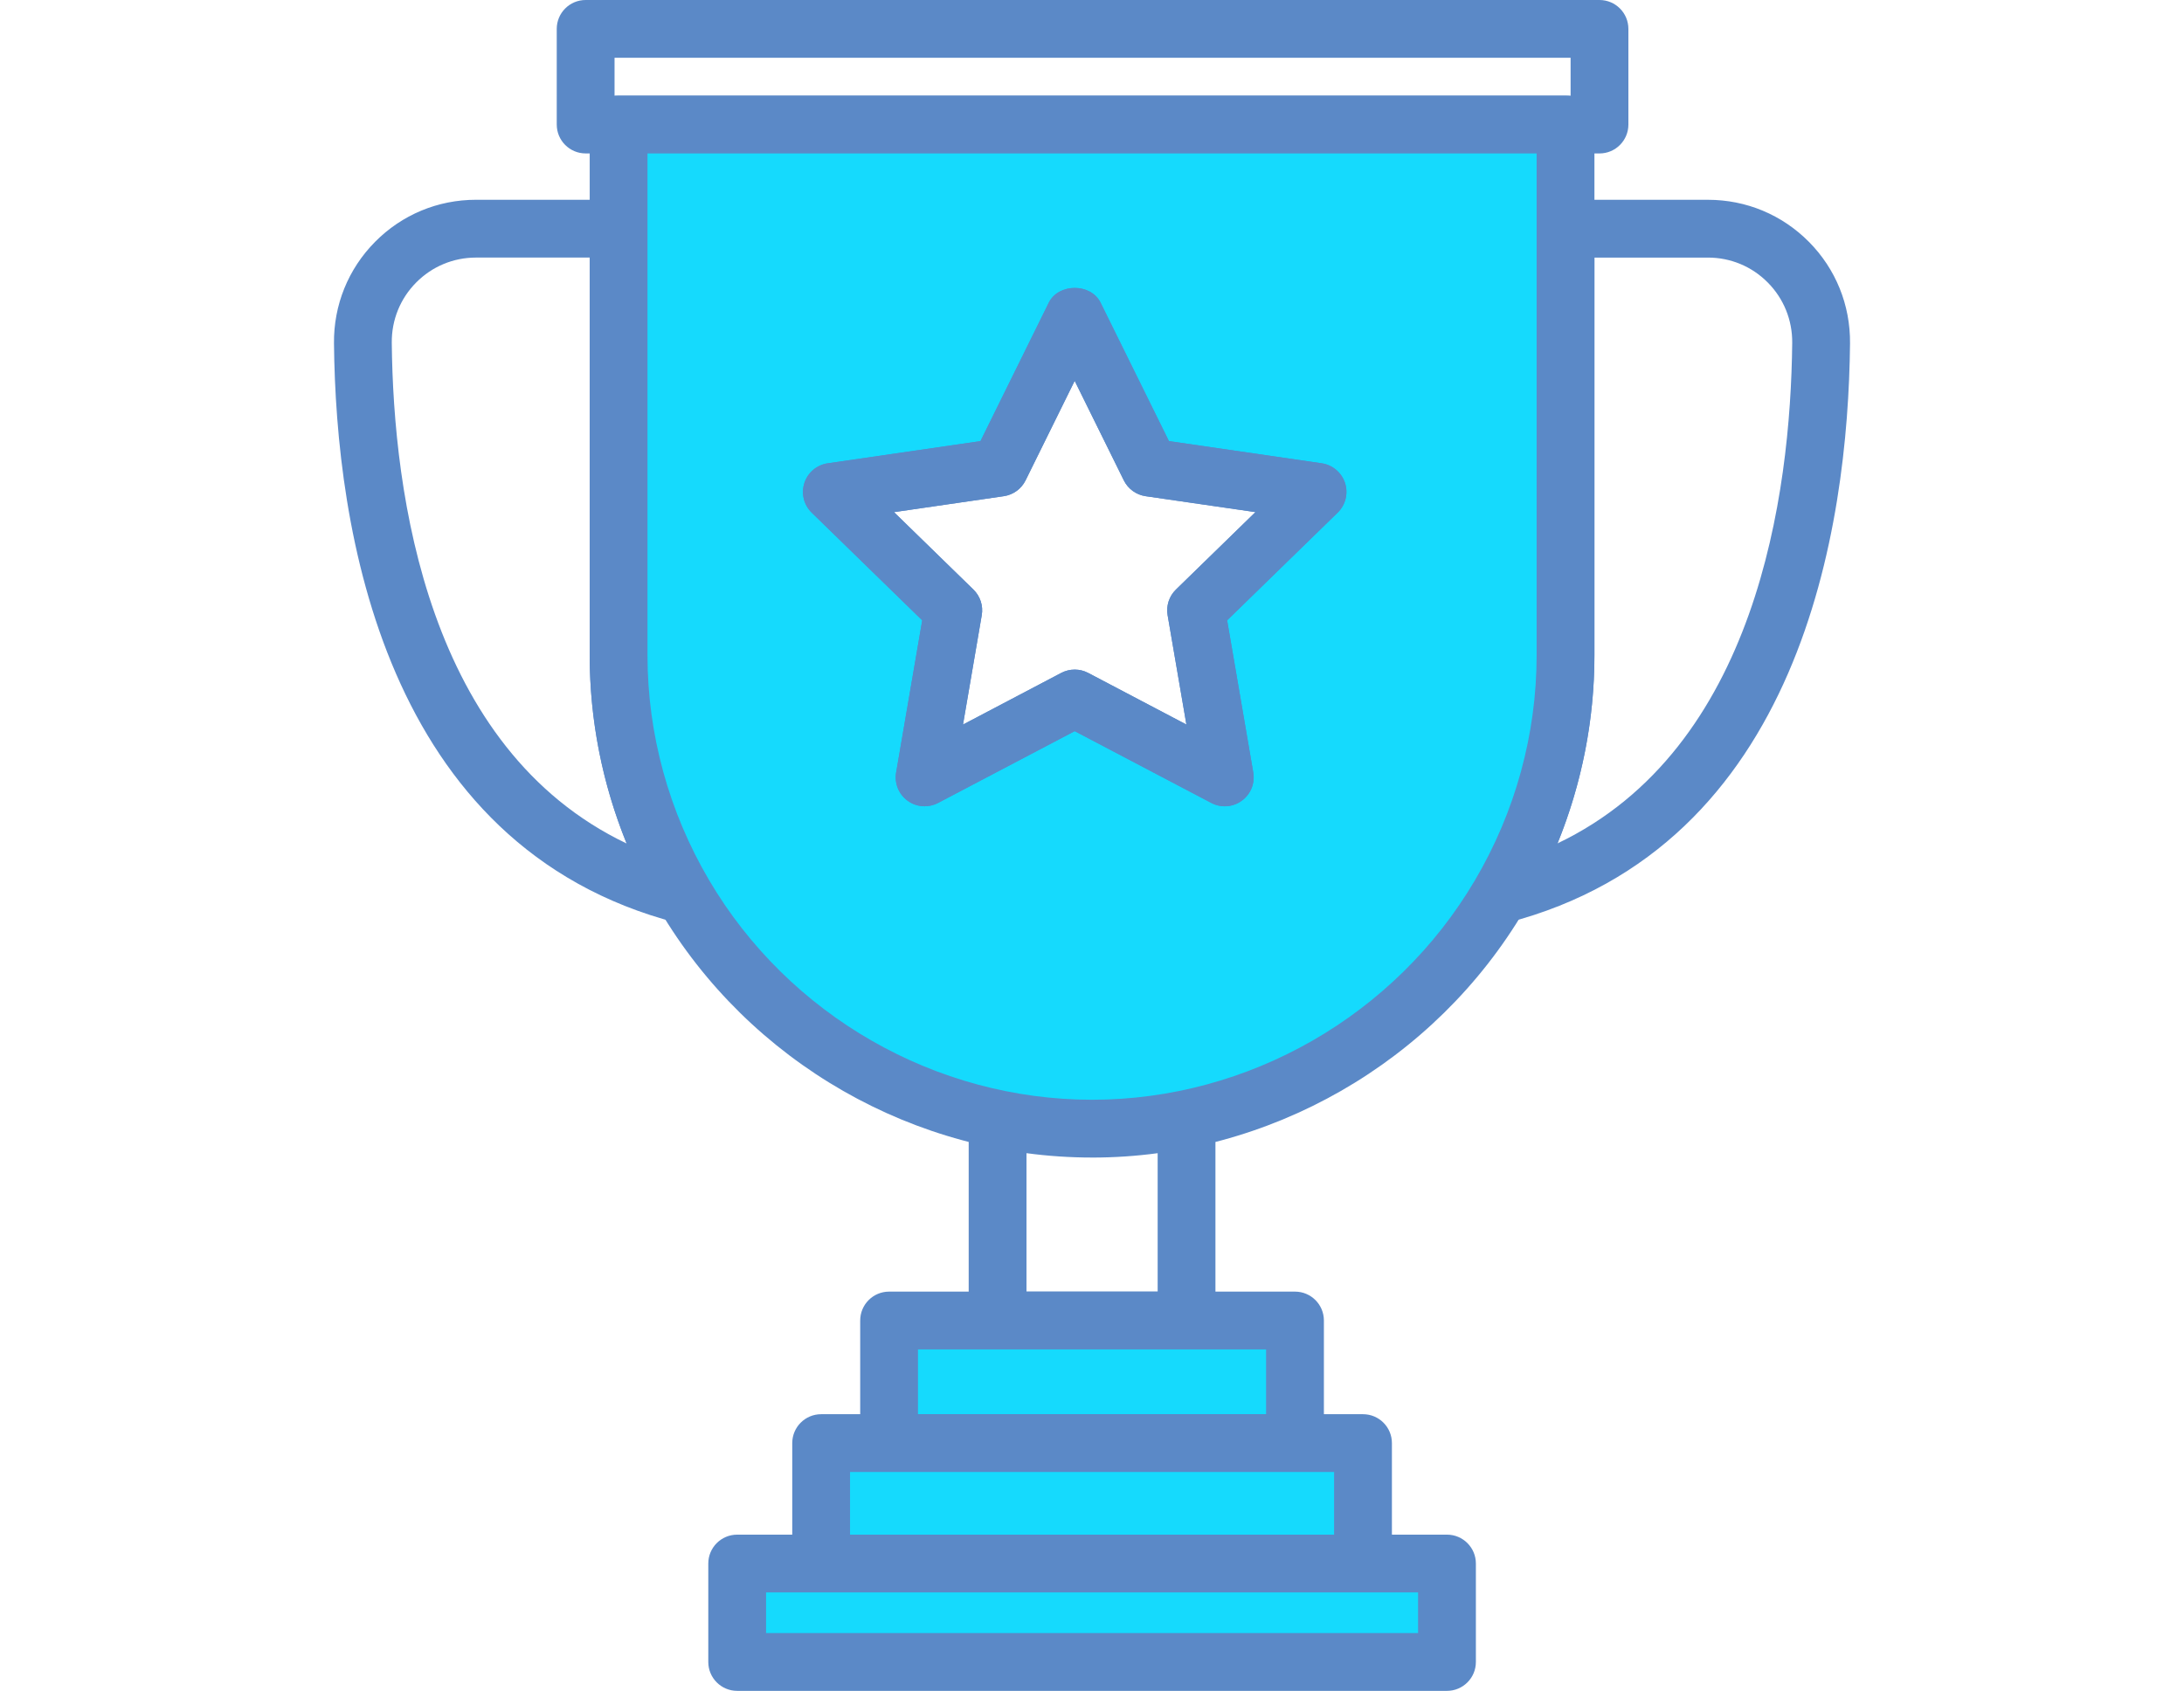
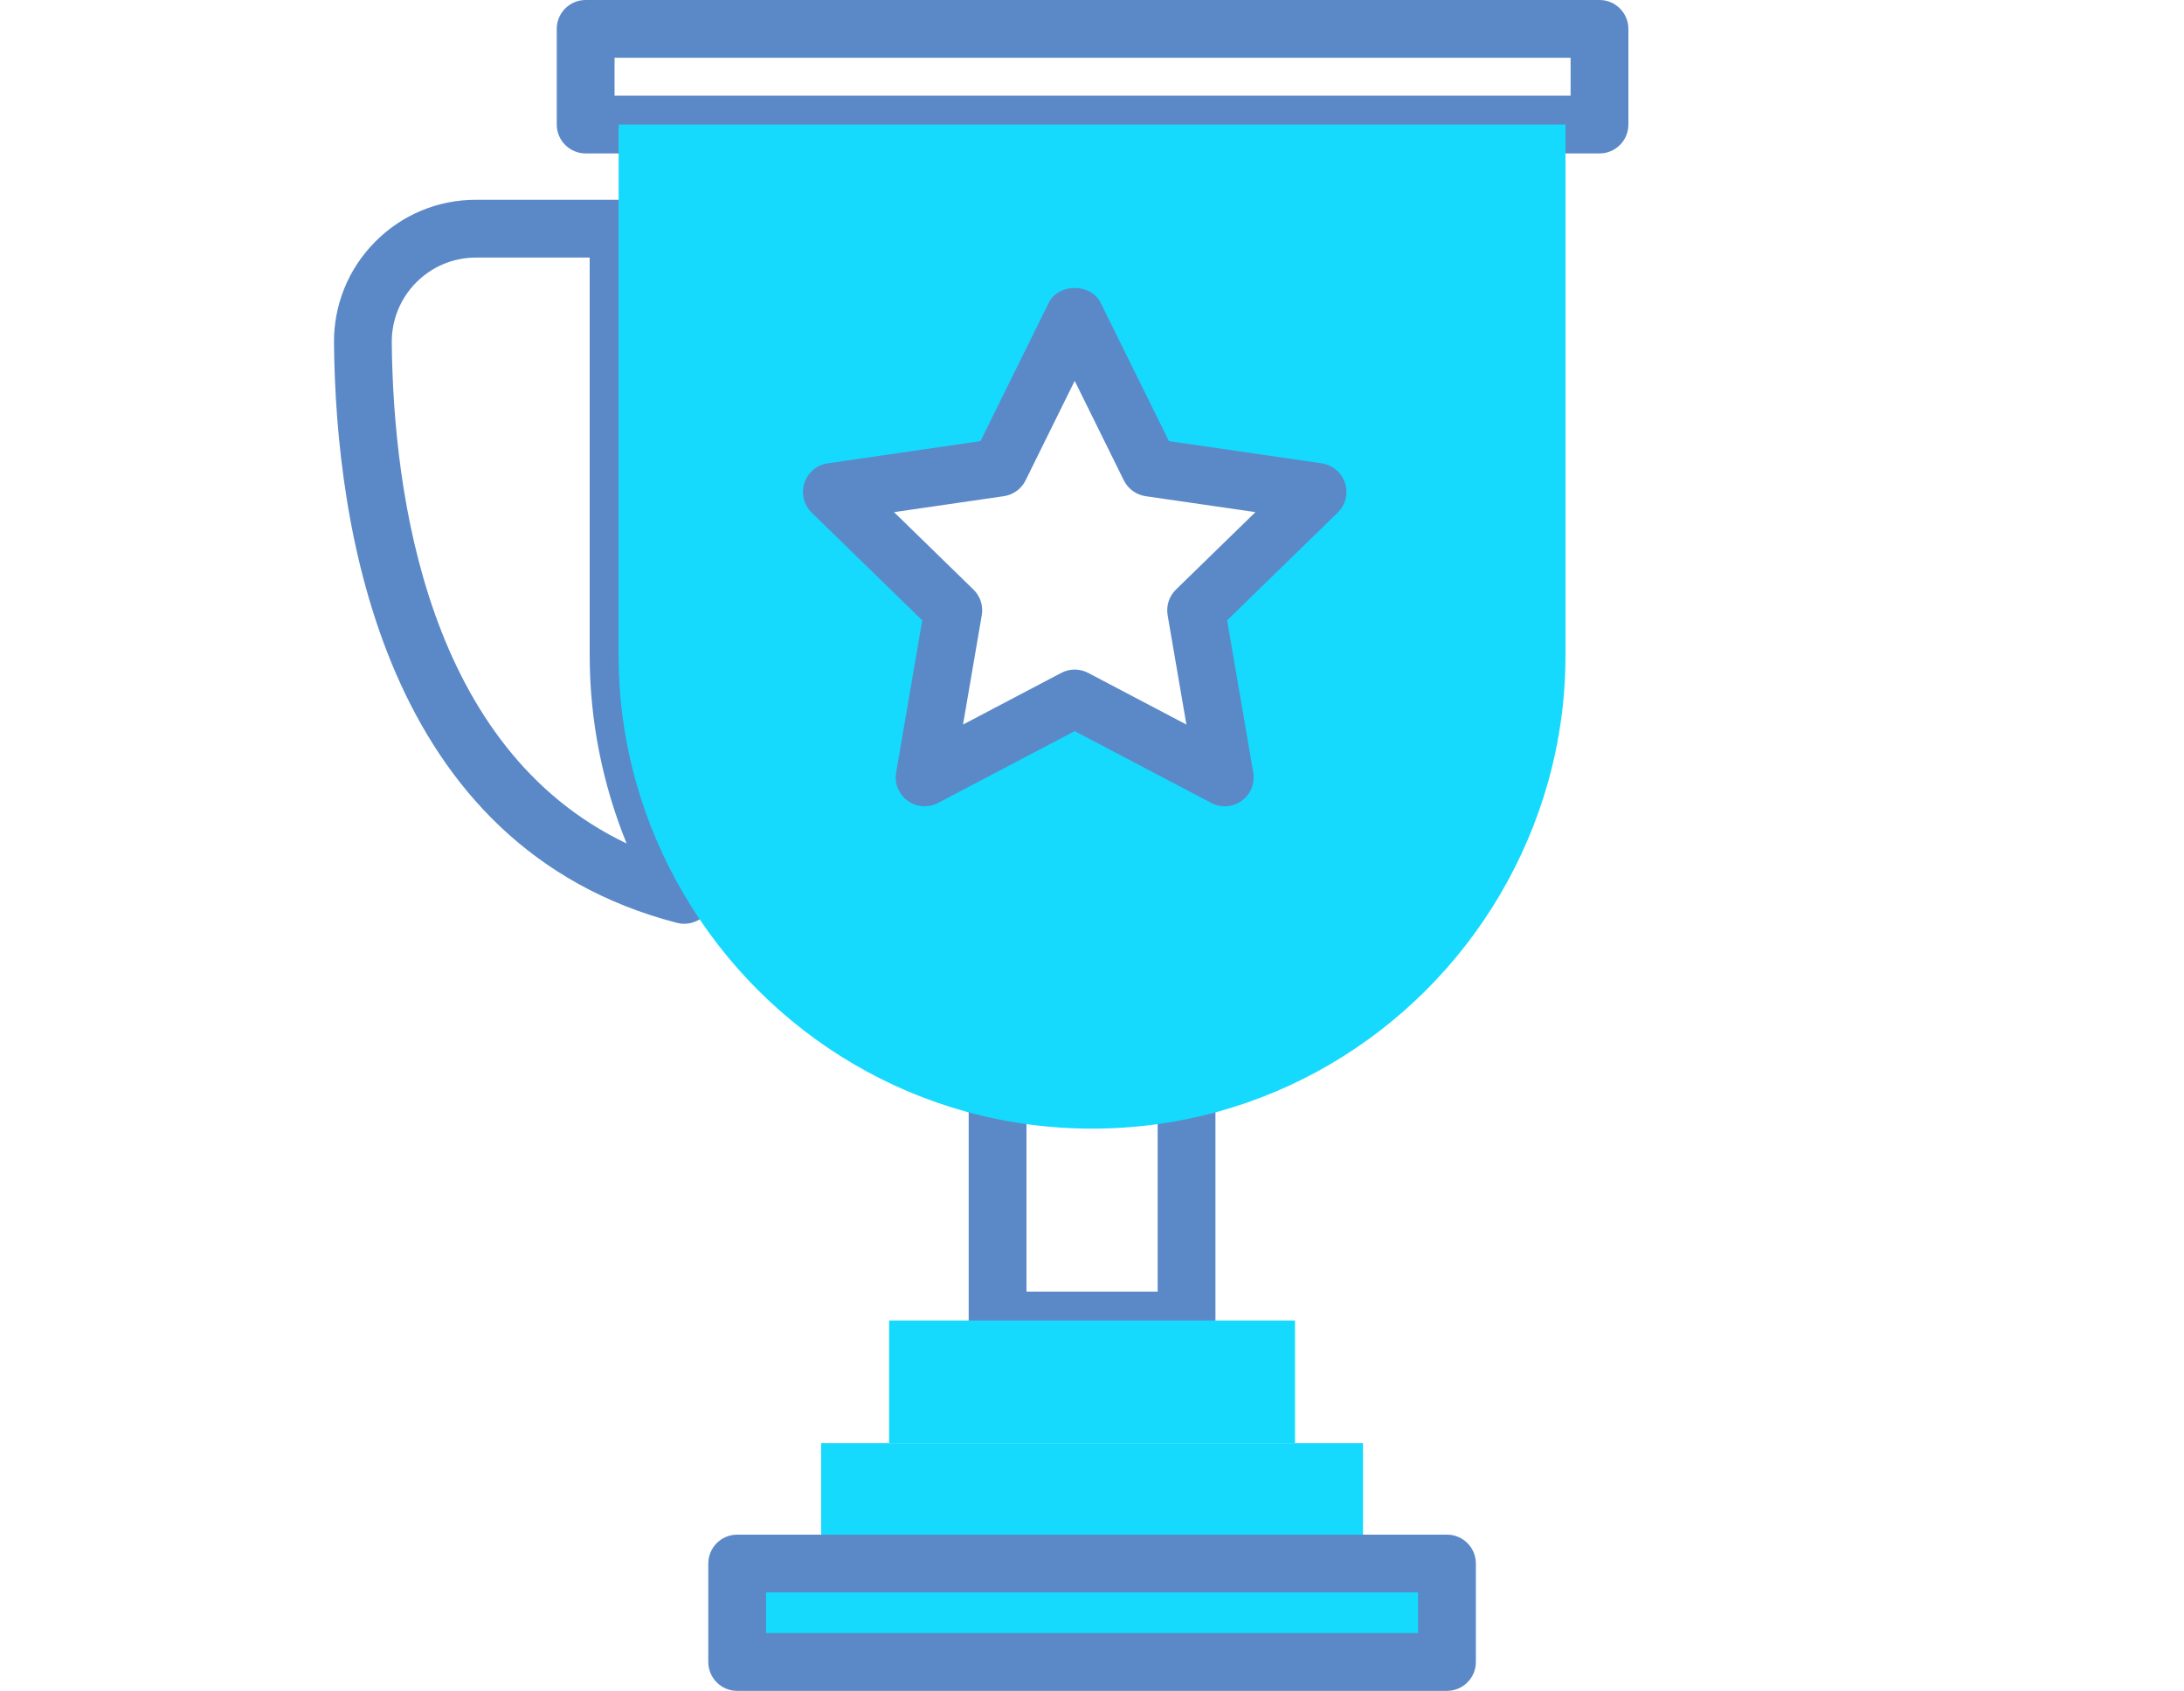
<svg xmlns="http://www.w3.org/2000/svg" id="a" width="129.143" height="100" viewBox="0 0 129.143 100">
  <defs>
    <style>.b{fill:#15dafd;}.c{fill:#5b89c7;}</style>
  </defs>
  <path class="c" d="M70.162,79.806h-11.173c-.944,0-1.709-.765-1.709-1.709v-21.465c0-.944,.765-1.709,1.709-1.709h11.173c.944,0,1.709,.765,1.709,1.709v21.465c0,.944-.765,1.709-1.709,1.709Zm-9.464-3.417h7.756v-18.048h-7.756v18.048Z" />
  <path class="c" d="M94.581,9.074H34.63c-.944,0-1.709-.765-1.709-1.709V1.709c0-.944,.765-1.709,1.709-1.709h59.95c.944,0,1.709,.765,1.709,1.709V7.366c0,.944-.765,1.709-1.709,1.709Zm-58.242-3.417h56.533V3.417H36.339v2.24Z" />
  <path class="c" d="M40.46,54.635c-.143,0-.287-.018-.429-.055-17.388-4.505-20.171-23.406-20.282-34.271-.024-2.264,.838-4.397,2.428-6.005,1.589-1.605,3.71-2.489,5.971-2.489h8.431c.944,0,1.709,.765,1.709,1.709v25.23c0,4.654,1.261,9.255,3.646,13.303,.35,.596,.308,1.344-.109,1.897-.328,.434-.836,.68-1.364,.68ZM28.148,15.233c-1.341,0-2.599,.525-3.54,1.476-.944,.953-1.455,2.219-1.442,3.563,.093,8.989,2.114,24.001,13.887,29.613-1.437-3.534-2.184-7.316-2.184-11.13V15.233h-6.722Z" />
-   <path class="c" d="M88.69,54.632c-.528,0-1.038-.246-1.366-.68-.416-.552-.458-1.3-.106-1.897,2.385-4.044,3.645-8.643,3.645-13.3V13.525c0-.944,.765-1.709,1.709-1.709h8.422c2.261,0,4.379,.883,5.97,2.487,1.59,1.605,2.452,3.739,2.431,6.005v.002c-.112,10.863-2.898,29.76-20.276,34.268-.14,.036-.285,.055-.428,.055Zm5.59-39.398v23.522c0,3.815-.747,7.593-2.182,11.123,11.757-5.614,13.784-20.619,13.878-29.604h0c.012-1.346-.501-2.613-1.445-3.566-.941-.951-2.197-1.475-3.539-1.475h-6.713Zm13.405,5.058h0Z" />
  <g>
    <rect class="b" x="52.574" y="78.096" width="24.002" height="7.251" />
-     <path class="c" d="M76.575,87.056h-24.001c-.944,0-1.709-.765-1.709-1.709v-7.25c0-.944,.765-1.709,1.709-1.709h24.001c.944,0,1.709,.765,1.709,1.709v7.25c0,.944-.765,1.709-1.709,1.709Zm-22.293-3.417h20.584v-3.833h-20.584v3.833Z" />
  </g>
  <g>
    <rect class="b" x="48.555" y="85.347" width="32.041" height="7.123" />
-     <path class="c" d="M80.596,94.179H48.556c-.944,0-1.709-.765-1.709-1.709v-7.123c0-.944,.765-1.709,1.709-1.709h32.041c.944,0,1.709,.765,1.709,1.709v7.123c0,.944-.765,1.709-1.709,1.709Zm-30.332-3.417h28.623v-3.706h-28.623v3.706Z" />
  </g>
  <g>
    <rect class="b" x="43.591" y="92.47" width="41.969" height="5.822" />
    <path class="c" d="M85.561,100H43.591c-.944,0-1.709-.765-1.709-1.709v-5.821c0-.944,.765-1.709,1.709-1.709h41.971c.944,0,1.709,.765,1.709,1.709v5.821c0,.944-.765,1.709-1.709,1.709Zm-40.262-3.417h38.553v-2.404H45.299v2.404Z" />
  </g>
  <g>
    <path class="b" d="M36.579,7.365v31.39c0,5.178,1.431,10.011,3.881,14.171,4.867,8.263,13.831,13.824,24.115,13.824s19.248-5.562,24.115-13.826c2.45-4.16,3.88-8.992,3.88-14.169V7.365H36.579Zm35.844,38.609l-8.874-4.666-8.874,4.666,1.695-9.882-7.179-6.998,9.922-1.442,4.437-8.991,4.437,8.991,9.922,1.442-7.179,6.998,1.695,9.882Z" />
-     <path class="c" d="M64.577,68.459c-10.455,0-20.261-5.617-25.59-14.664-2.693-4.575-4.117-9.775-4.117-15.039V7.366c0-.944,.765-1.709,1.709-1.709h55.993c.944,0,1.709,.765,1.709,1.709v31.39c0,5.267-1.423,10.466-4.118,15.036-5.326,9.047-15.129,14.668-25.585,14.668ZM38.287,9.074v29.681c0,4.654,1.261,9.255,3.646,13.303,4.716,8.009,13.393,12.983,22.643,12.983s17.925-4.977,22.642-12.985c2.385-4.045,3.645-8.645,3.645-13.302V9.074H38.287Zm34.136,38.609c-.273,0-.546-.064-.795-.196l-8.08-4.247-8.079,4.247c-.578,.302-1.275,.252-1.8-.131-.526-.382-.791-1.03-.68-1.671l1.543-8.998-6.536-6.37c-.466-.455-.634-1.133-.432-1.753,.2-.619,.736-1.07,1.379-1.164l9.033-1.313,4.038-8.184c.577-1.168,2.489-1.167,3.065-.002l4.041,8.185,9.032,1.313c.643,.094,1.177,.545,1.381,1.164,.2,.619,.033,1.297-.434,1.753l-6.537,6.37,1.545,8.997c.109,.642-.152,1.29-.68,1.672-.297,.217-.649,.326-1.004,.326Zm-8.875-8.083c.273,0,.546,.065,.795,.196l5.81,3.055-1.111-6.469c-.094-.555,.088-1.121,.492-1.514l4.701-4.581-6.495-.942c-.557-.082-1.038-.431-1.287-.935l-2.906-5.886-2.903,5.885c-.249,.505-.73,.854-1.287,.936l-6.495,.944,4.698,4.58c.404,.393,.587,.959,.492,1.513l-1.109,6.47,5.809-3.055c.249-.131,.522-.196,.795-.196Z" />
  </g>
  <path class="c" d="M54.674,47.684c-.354,0-.707-.109-1.004-.326-.526-.382-.791-1.03-.68-1.671l1.543-8.998-6.536-6.37c-.466-.455-.634-1.133-.432-1.753,.2-.619,.736-1.07,1.379-1.164l9.033-1.313,4.038-8.184c.577-1.168,2.489-1.167,3.065-.002l4.041,8.185,9.032,1.313c.643,.094,1.177,.545,1.381,1.164,.2,.619,.033,1.297-.434,1.753l-6.537,6.37,1.545,8.997c.109,.642-.152,1.29-.68,1.672-.525,.385-1.226,.437-1.8,.131l-8.08-4.247-8.079,4.247c-.25,.132-.523,.196-.795,.196Zm-1.81-17.396l4.698,4.58c.404,.393,.587,.959,.492,1.513l-1.109,6.47,5.809-3.055c.498-.261,1.093-.261,1.59,0l5.81,3.055-1.111-6.469c-.094-.555,.088-1.121,.492-1.514l4.701-4.581-6.495-.942c-.557-.082-1.038-.431-1.287-.935l-2.906-5.886-2.903,5.885c-.249,.505-.73,.854-1.287,.936l-6.495,.944Z" />
</svg>